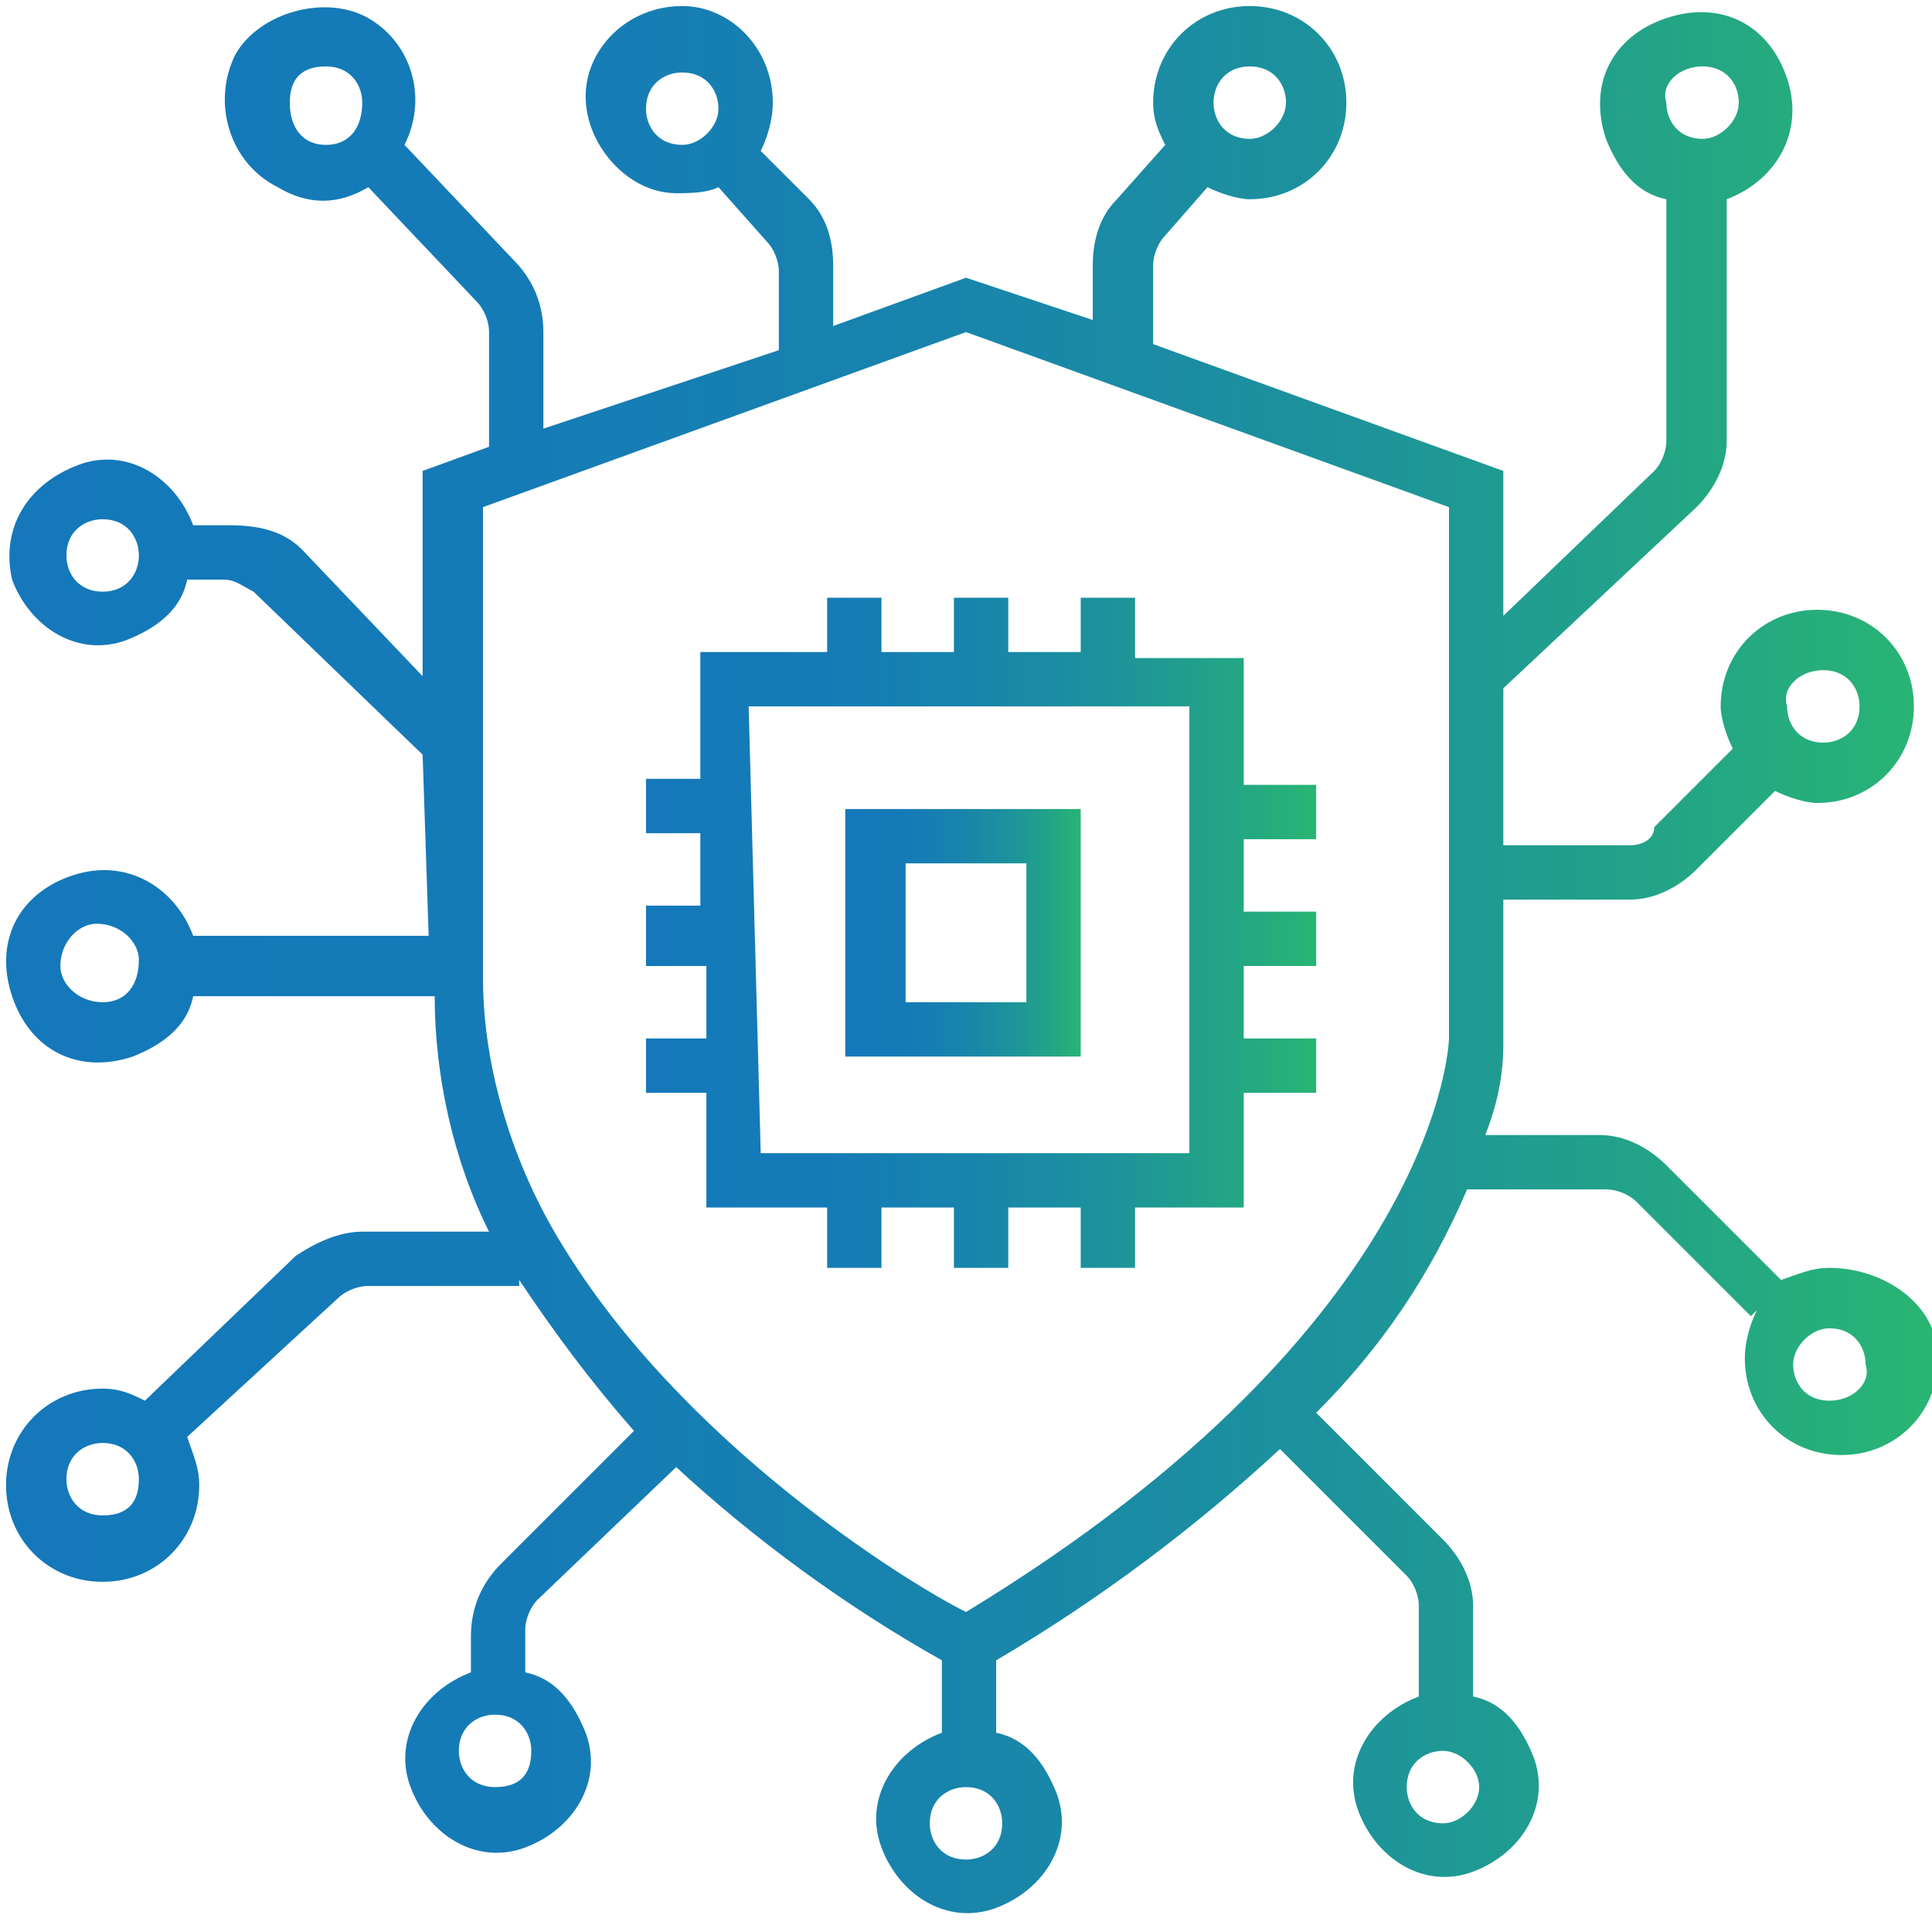
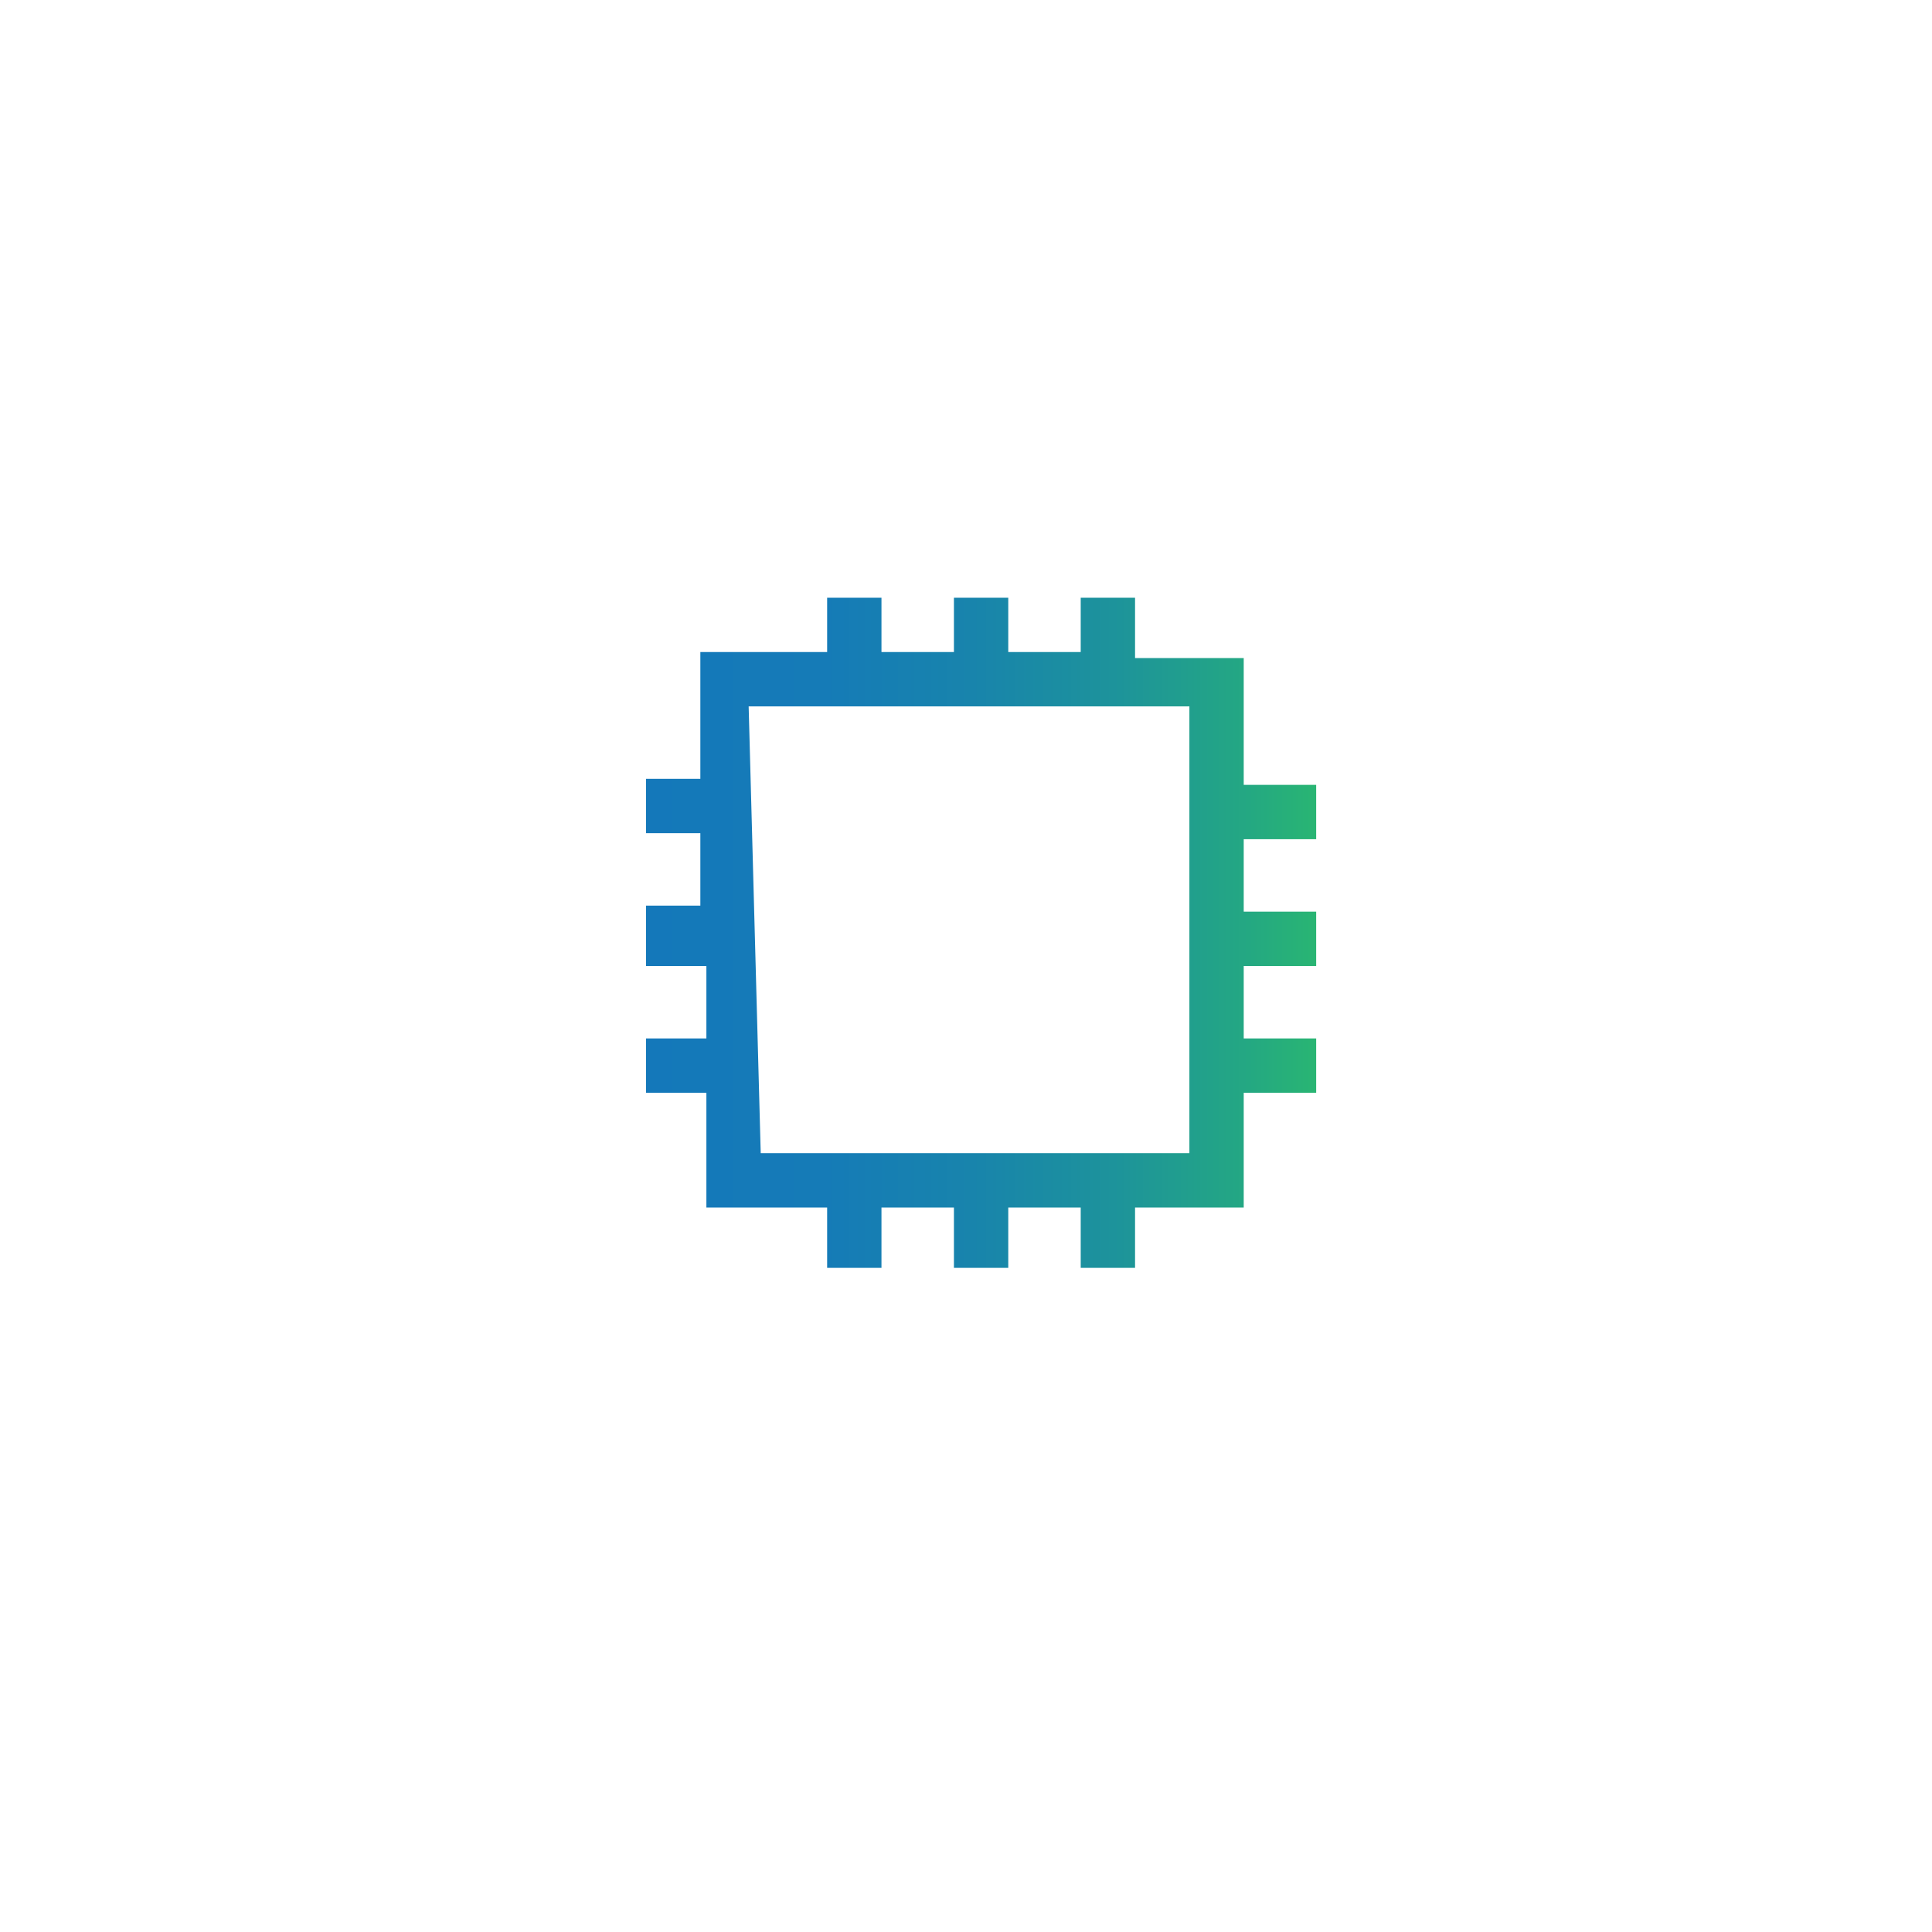
<svg xmlns="http://www.w3.org/2000/svg" version="1.0" id="CyberCube" x="0px" y="0px" viewBox="0 0 32 32" style="enable-background:new 0 0 32 32;" xml:space="preserve">
  <style type="text/css">
	.st0{fill:url(#SVGID_1_);}
	.st1{fill:url(#SVGID_00000018947650893746158310000015140996583394994854_);}
	.st2{fill:url(#SVGID_00000082325866590772056210000016947524721140601782_);}
</style>
  <g id="headline_security">
    <linearGradient id="SVGID_1_" gradientUnits="userSpaceOnUse" x1="0.139" y1="17.466" x2="31.9" y2="17.466" gradientTransform="matrix(1 0 0 -1 0 33.417)">
      <stop offset="0" style="stop-color:#1478BA" />
      <stop offset="0.27" style="stop-color:#157BB7" />
      <stop offset="0.49" style="stop-color:#1884AC" />
      <stop offset="0.7" style="stop-color:#1D939B" />
      <stop offset="0.9" style="stop-color:#24A882" />
      <stop offset="1" style="stop-color:#29B573" />
    </linearGradient>
-     <path class="st0" d="M30.3,21c-0.3,0-0.5,0.1-0.8,0.2l0,0l-1.9-1.9c-0.3-0.3-0.7-0.5-1.1-0.5h-1.9c0.2-0.5,0.3-1,0.3-1.5v-2.4H27   c0.4,0,0.8-0.2,1.1-0.5l1.3-1.3c0.2,0.1,0.5,0.2,0.7,0.2c0.9,0,1.6-0.7,1.6-1.6c0-0.9-0.7-1.6-1.6-1.6c-0.9,0-1.6,0.7-1.6,1.6   c0,0.2,0.1,0.5,0.2,0.7l-1.3,1.3C27.4,13.9,27.2,14,27,14h-2.1v-2.6l3.2-3c0.3-0.3,0.5-0.7,0.5-1.1l0-4c0.8-0.3,1.3-1.1,1-2   s-1.1-1.3-2-1s-1.3,1.1-1,2c0.2,0.5,0.5,0.9,1,1l0,4c0,0.2-0.1,0.4-0.2,0.5l-2.5,2.4V7.8l-5.8-2.1l0-1.3c0-0.2,0.1-0.4,0.2-0.5   L20,3.1c0.2,0.1,0.5,0.2,0.7,0.2c0.9,0,1.6-0.7,1.6-1.6c0-0.9-0.7-1.6-1.6-1.6c-0.9,0-1.6,0.7-1.6,1.6c0,0.3,0.1,0.5,0.2,0.7   l-0.8,0.9c-0.3,0.3-0.4,0.7-0.4,1.1l0,0.9L16,4.6l-2.2,0.8v-1c0-0.4-0.1-0.8-0.4-1.1l-0.8-0.8c0.1-0.2,0.2-0.5,0.2-0.8   c0-0.9-0.7-1.6-1.5-1.6c-0.9,0-1.6,0.7-1.6,1.5s0.7,1.6,1.5,1.6c0.2,0,0.5,0,0.7-0.1L12.7,4c0.1,0.1,0.2,0.3,0.2,0.5v1.3L9,7.1V5.5   C9,5,8.8,4.6,8.5,4.3L6.7,2.4c0.4-0.8,0.1-1.7-0.6-2.1S4.3,0.2,3.9,0.9C3.5,1.7,3.8,2.7,4.6,3.1c0.5,0.3,1,0.3,1.5,0L7.9,5   C8,5.1,8.1,5.3,8.1,5.5v1.9h0L7,7.8l0,3.4L5,9.1C4.7,8.8,4.3,8.7,3.8,8.7H3.2c-0.3-0.8-1.1-1.3-1.9-1S0,8.7,0.2,9.6   c0.3,0.8,1.1,1.3,1.9,1c0.5-0.2,0.9-0.5,1-1h0.6c0.2,0,0.3,0.1,0.5,0.2l2.8,2.7l0.1,3H3.2c-0.3-0.8-1.1-1.3-2-1s-1.3,1.1-1,2   s1.1,1.3,2,1c0.5-0.2,0.9-0.5,1-1h4c0,1.3,0.3,2.7,0.9,3.9H6c-0.4,0-0.8,0.2-1.1,0.4l-2.5,2.4c-0.2-0.1-0.4-0.2-0.7-0.2   c-0.9,0-1.6,0.7-1.6,1.6s0.7,1.6,1.6,1.6s1.6-0.7,1.6-1.6l0,0c0-0.3-0.1-0.5-0.2-0.8l2.5-2.3c0.1-0.1,0.3-0.2,0.5-0.2h2.5v-0.1   c0.6,0.9,1.2,1.7,1.9,2.5l-2.2,2.2c-0.3,0.3-0.5,0.7-0.5,1.2v0.6c-0.8,0.3-1.3,1.1-1,1.9c0.3,0.8,1.1,1.3,1.9,1   c0.8-0.3,1.3-1.1,1-1.9c-0.2-0.5-0.5-0.9-1-1V27c0-0.2,0.1-0.4,0.2-0.5l2.3-2.2c1.3,1.2,2.8,2.3,4.4,3.2v1.2   c-0.8,0.3-1.3,1.1-1,1.9c0.3,0.8,1.1,1.3,1.9,1c0.8-0.3,1.3-1.1,1-1.9c-0.2-0.5-0.5-0.9-1-1v-1.2c1.7-1,3.3-2.2,4.7-3.5l2.1,2.1   c0.1,0.1,0.2,0.3,0.2,0.5v1.5c-0.8,0.3-1.3,1.1-1,1.9c0.3,0.8,1.1,1.3,1.9,1c0.8-0.3,1.3-1.1,1-1.9c-0.2-0.5-0.5-0.9-1-1v-1.5   c0-0.4-0.2-0.8-0.5-1.1l-2.1-2.1c1.1-1.1,1.9-2.3,2.5-3.7h2.3c0.2,0,0.4,0.1,0.5,0.2l1.9,1.9l0.1-0.1c-0.1,0.2-0.2,0.5-0.2,0.8   c0,0.9,0.7,1.6,1.6,1.6c0.9,0,1.6-0.7,1.6-1.6S31.2,21,30.3,21L30.3,21z M30.2,11.1c0.4,0,0.6,0.3,0.6,0.6c0,0.4-0.3,0.6-0.6,0.6   c-0.4,0-0.6-0.3-0.6-0.6C29.5,11.4,29.8,11.1,30.2,11.1L30.2,11.1z M28.2,1.1c0.4,0,0.6,0.3,0.6,0.6s-0.3,0.6-0.6,0.6   c-0.4,0-0.6-0.3-0.6-0.6c0,0,0,0,0,0C27.5,1.4,27.8,1.1,28.2,1.1z M20.7,1.1c0.4,0,0.6,0.3,0.6,0.6s-0.3,0.6-0.6,0.6   c-0.4,0-0.6-0.3-0.6-0.6l0,0C20.1,1.4,20.3,1.1,20.7,1.1z M11.3,2.4c-0.4,0-0.6-0.3-0.6-0.6c0-0.4,0.3-0.6,0.6-0.6   c0.4,0,0.6,0.3,0.6,0.6C11.9,2.1,11.6,2.4,11.3,2.4C11.3,2.4,11.3,2.4,11.3,2.4z M5.4,2.4C5,2.4,4.8,2.1,4.8,1.7S5,1.1,5.4,1.1   C5.8,1.1,6,1.4,6,1.7C6,2.1,5.8,2.4,5.4,2.4L5.4,2.4z M1.7,9.8c-0.4,0-0.6-0.3-0.6-0.6c0-0.4,0.3-0.6,0.6-0.6   c0.4,0,0.6,0.3,0.6,0.6l0,0C2.3,9.5,2.1,9.8,1.7,9.8z M1.7,16.6C1.3,16.6,1,16.3,1,16c0-0.4,0.3-0.7,0.6-0.7c0.4,0,0.7,0.3,0.7,0.6   c0,0,0,0,0,0C2.3,16.3,2.1,16.6,1.7,16.6z M1.7,25.1c-0.4,0-0.6-0.3-0.6-0.6c0-0.4,0.3-0.6,0.6-0.6c0.4,0,0.6,0.3,0.6,0.6l0,0   C2.3,24.9,2.1,25.1,1.7,25.1z M8.2,29.6c-0.4,0-0.6-0.3-0.6-0.6c0-0.4,0.3-0.6,0.6-0.6c0.4,0,0.6,0.3,0.6,0.6   C8.8,29.4,8.6,29.6,8.2,29.6C8.2,29.6,8.2,29.6,8.2,29.6z M23.9,30.2c-0.4,0-0.6-0.3-0.6-0.6c0-0.4,0.3-0.6,0.6-0.6   s0.6,0.3,0.6,0.6C24.5,29.9,24.2,30.2,23.9,30.2L23.9,30.2z M16,30.8c-0.4,0-0.6-0.3-0.6-0.6c0-0.4,0.3-0.6,0.6-0.6   c0.4,0,0.6,0.3,0.6,0.6C16.6,30.6,16.3,30.8,16,30.8z M24,17.2c0,0-0.1,4.7-8,9.5c-1-0.5-4.7-2.8-6.7-6.1C8.5,19.3,8,17.7,8,16.2   L8,8.4l8-2.9l8,2.9L24,17.2z M30.3,23.2c-0.4,0-0.6-0.3-0.6-0.6s0.3-0.6,0.6-0.6c0.4,0,0.6,0.3,0.6,0.6   C31,22.9,30.7,23.2,30.3,23.2L30.3,23.2z" />
    <linearGradient id="SVGID_00000152948299695284129250000001528847393577179264_" gradientUnits="userSpaceOnUse" x1="14.039" y1="17.929" x2="17.927" y2="17.929" gradientTransform="matrix(1 0 0 -1 0 33.417)">
      <stop offset="0" style="stop-color:#1478BA" />
      <stop offset="0.27" style="stop-color:#157BB7" />
      <stop offset="0.49" style="stop-color:#1884AC" />
      <stop offset="0.7" style="stop-color:#1D939B" />
      <stop offset="0.9" style="stop-color:#24A882" />
      <stop offset="1" style="stop-color:#29B573" />
    </linearGradient>
-     <path style="fill:url(#SVGID_00000152948299695284129250000001528847393577179264_);" d="M17.9,13.4H14v4.1h3.9V13.4z M17,16.6H15   v-2.3H17V16.6z" />
    <linearGradient id="SVGID_00000016039856714407624280000001625705132616262046_" gradientUnits="userSpaceOnUse" x1="10.63" y1="17.915" x2="21.798" y2="17.915" gradientTransform="matrix(1 0 0 -1 0 33.417)">
      <stop offset="0" style="stop-color:#1478BA" />
      <stop offset="0.27" style="stop-color:#157BB7" />
      <stop offset="0.49" style="stop-color:#1884AC" />
      <stop offset="0.7" style="stop-color:#1D939B" />
      <stop offset="0.9" style="stop-color:#24A882" />
      <stop offset="1" style="stop-color:#29B573" />
    </linearGradient>
    <path style="fill:url(#SVGID_00000016039856714407624280000001625705132616262046_);" d="M15.8,9.9v0.9h-1.2V9.9h-0.9v0.9h-2.1   l0,2.1h-0.9v0.9h0.9l0,1.2h-0.9V16h1l0,1.2h-1v0.9h1l0,1.9h2v1h0.9V20h1.2v1h0.9v-1h1.2v1h0.9v-1h1.8v-1.9h1.2v-0.9h-1.2V16h1.2   v-0.9h-1.2v-1.2h1.2v-0.9h-1.2v-2.1h-1.8V9.9h-0.9v0.9h-1.2V9.9H15.8z M19.7,19.1h-7.1l-0.2-7.4h7.3V19.1z" />
  </g>
</svg>